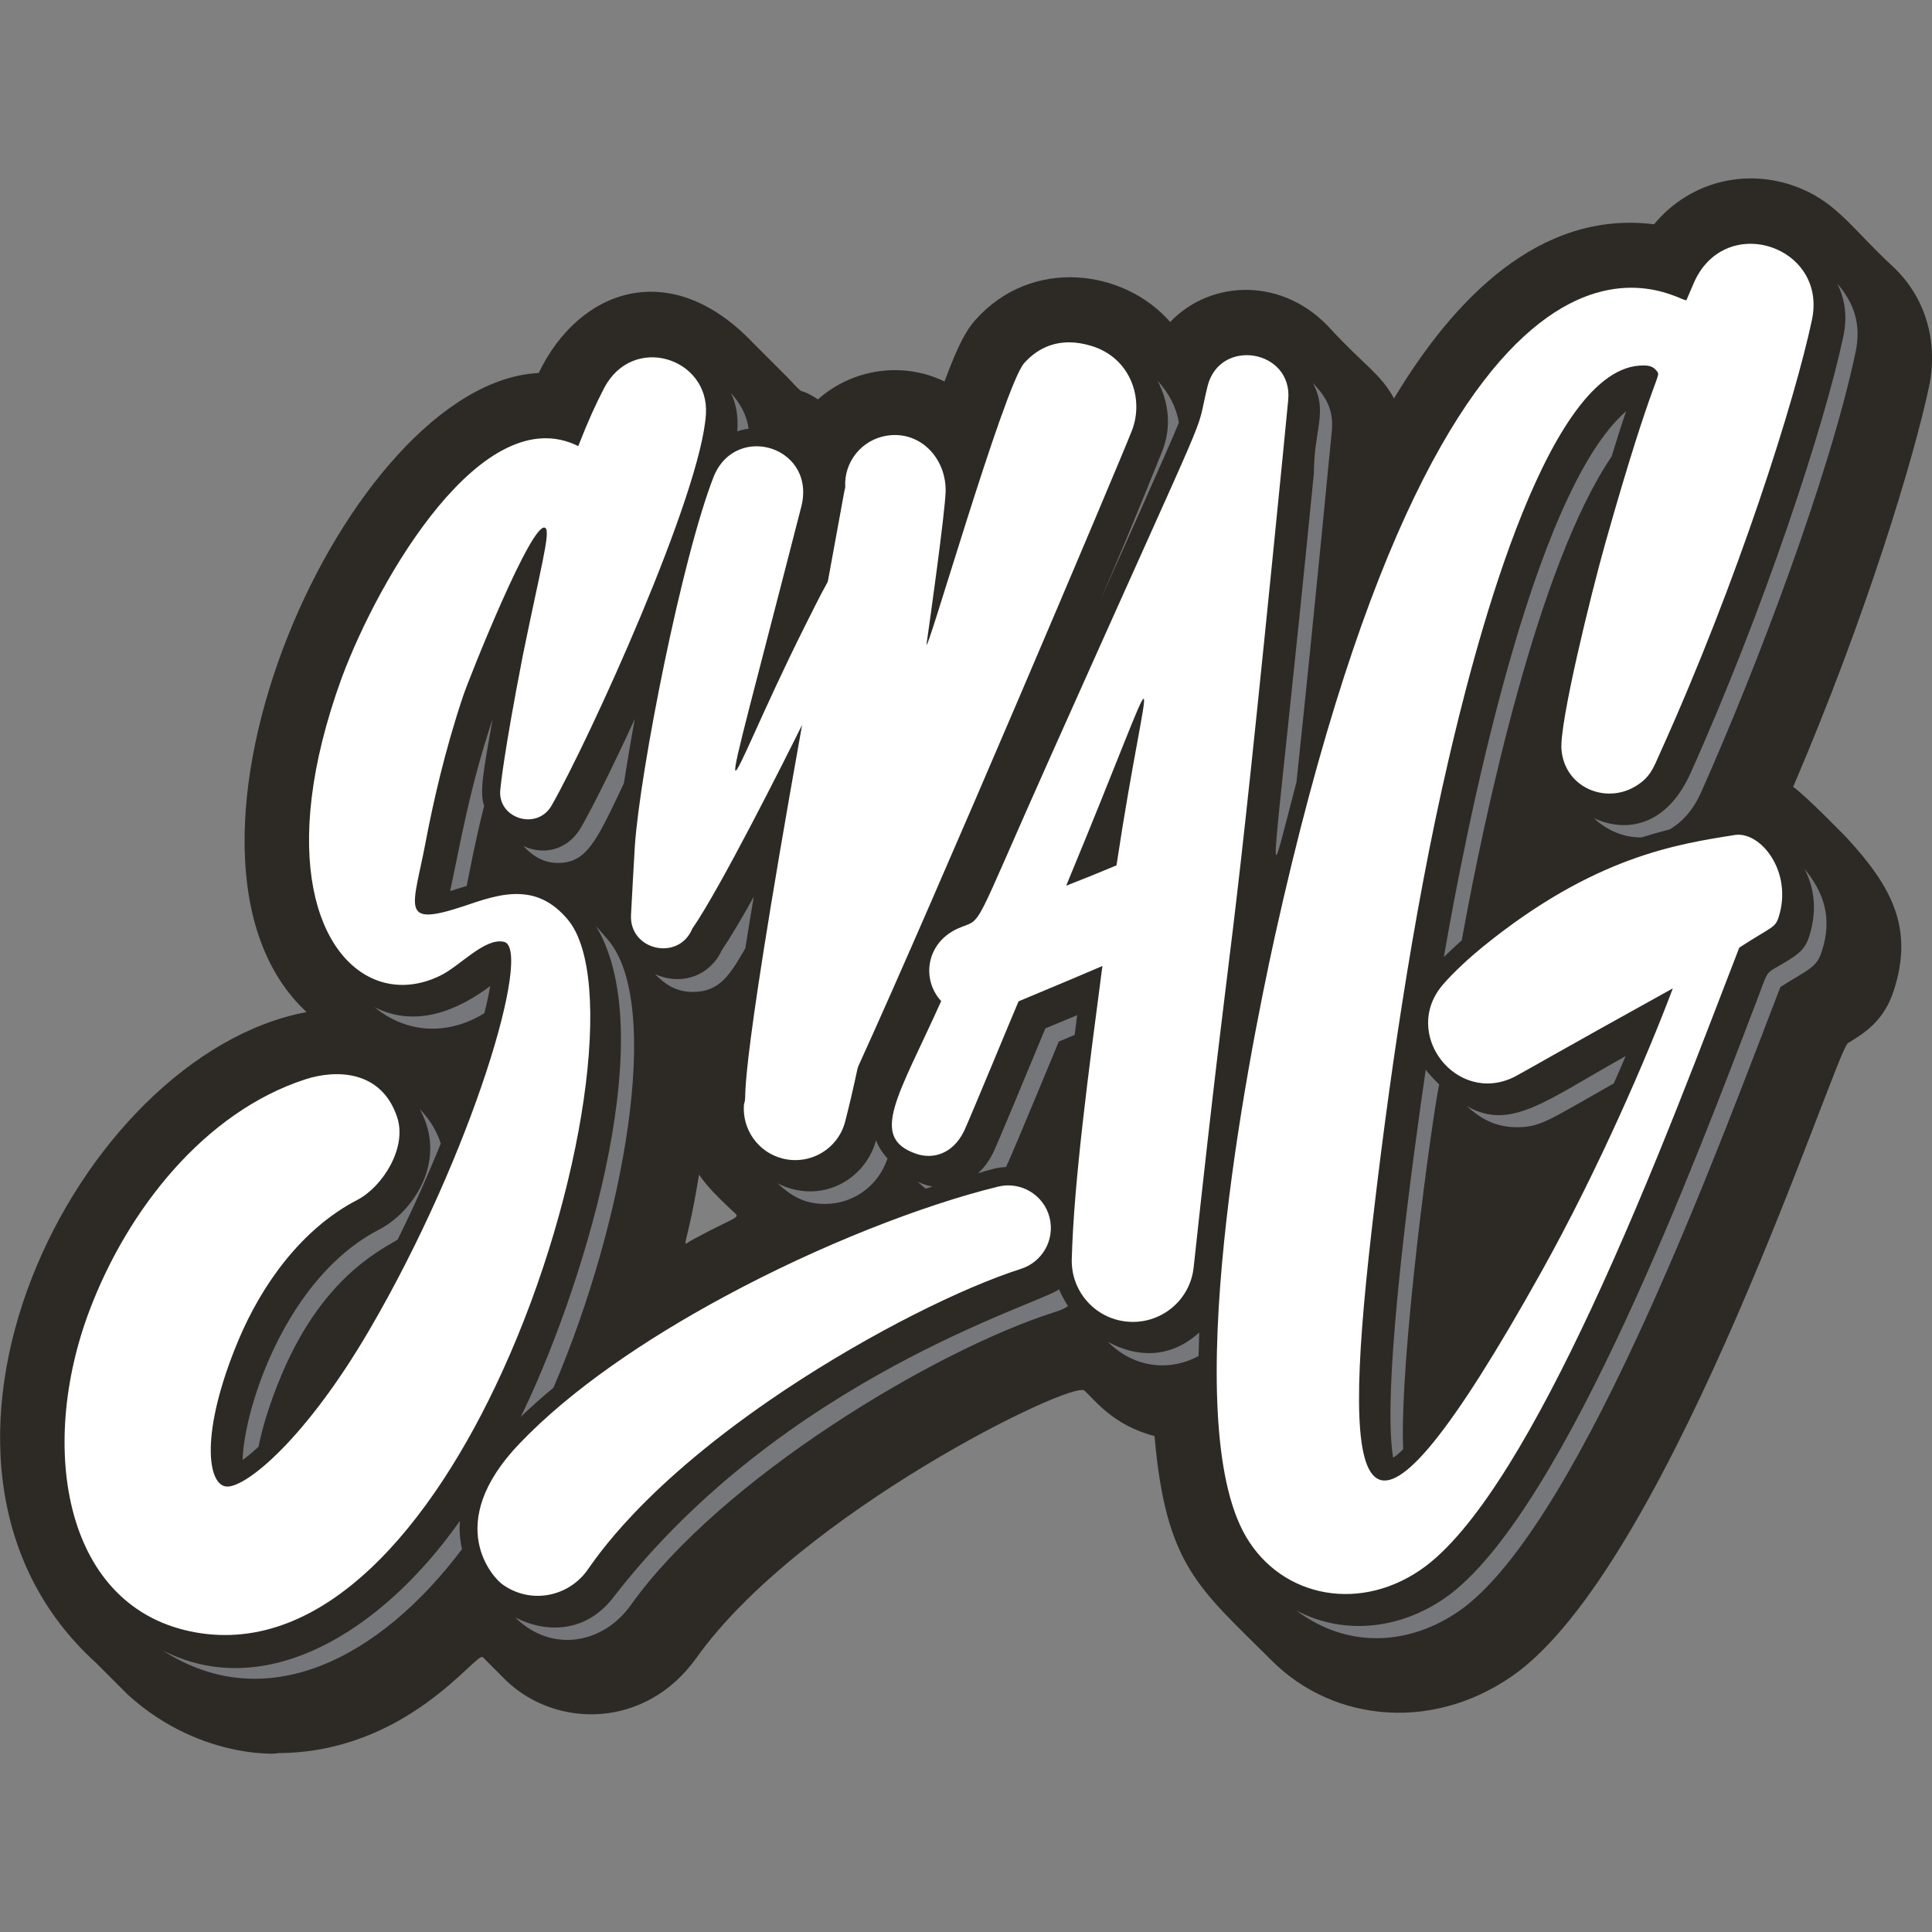
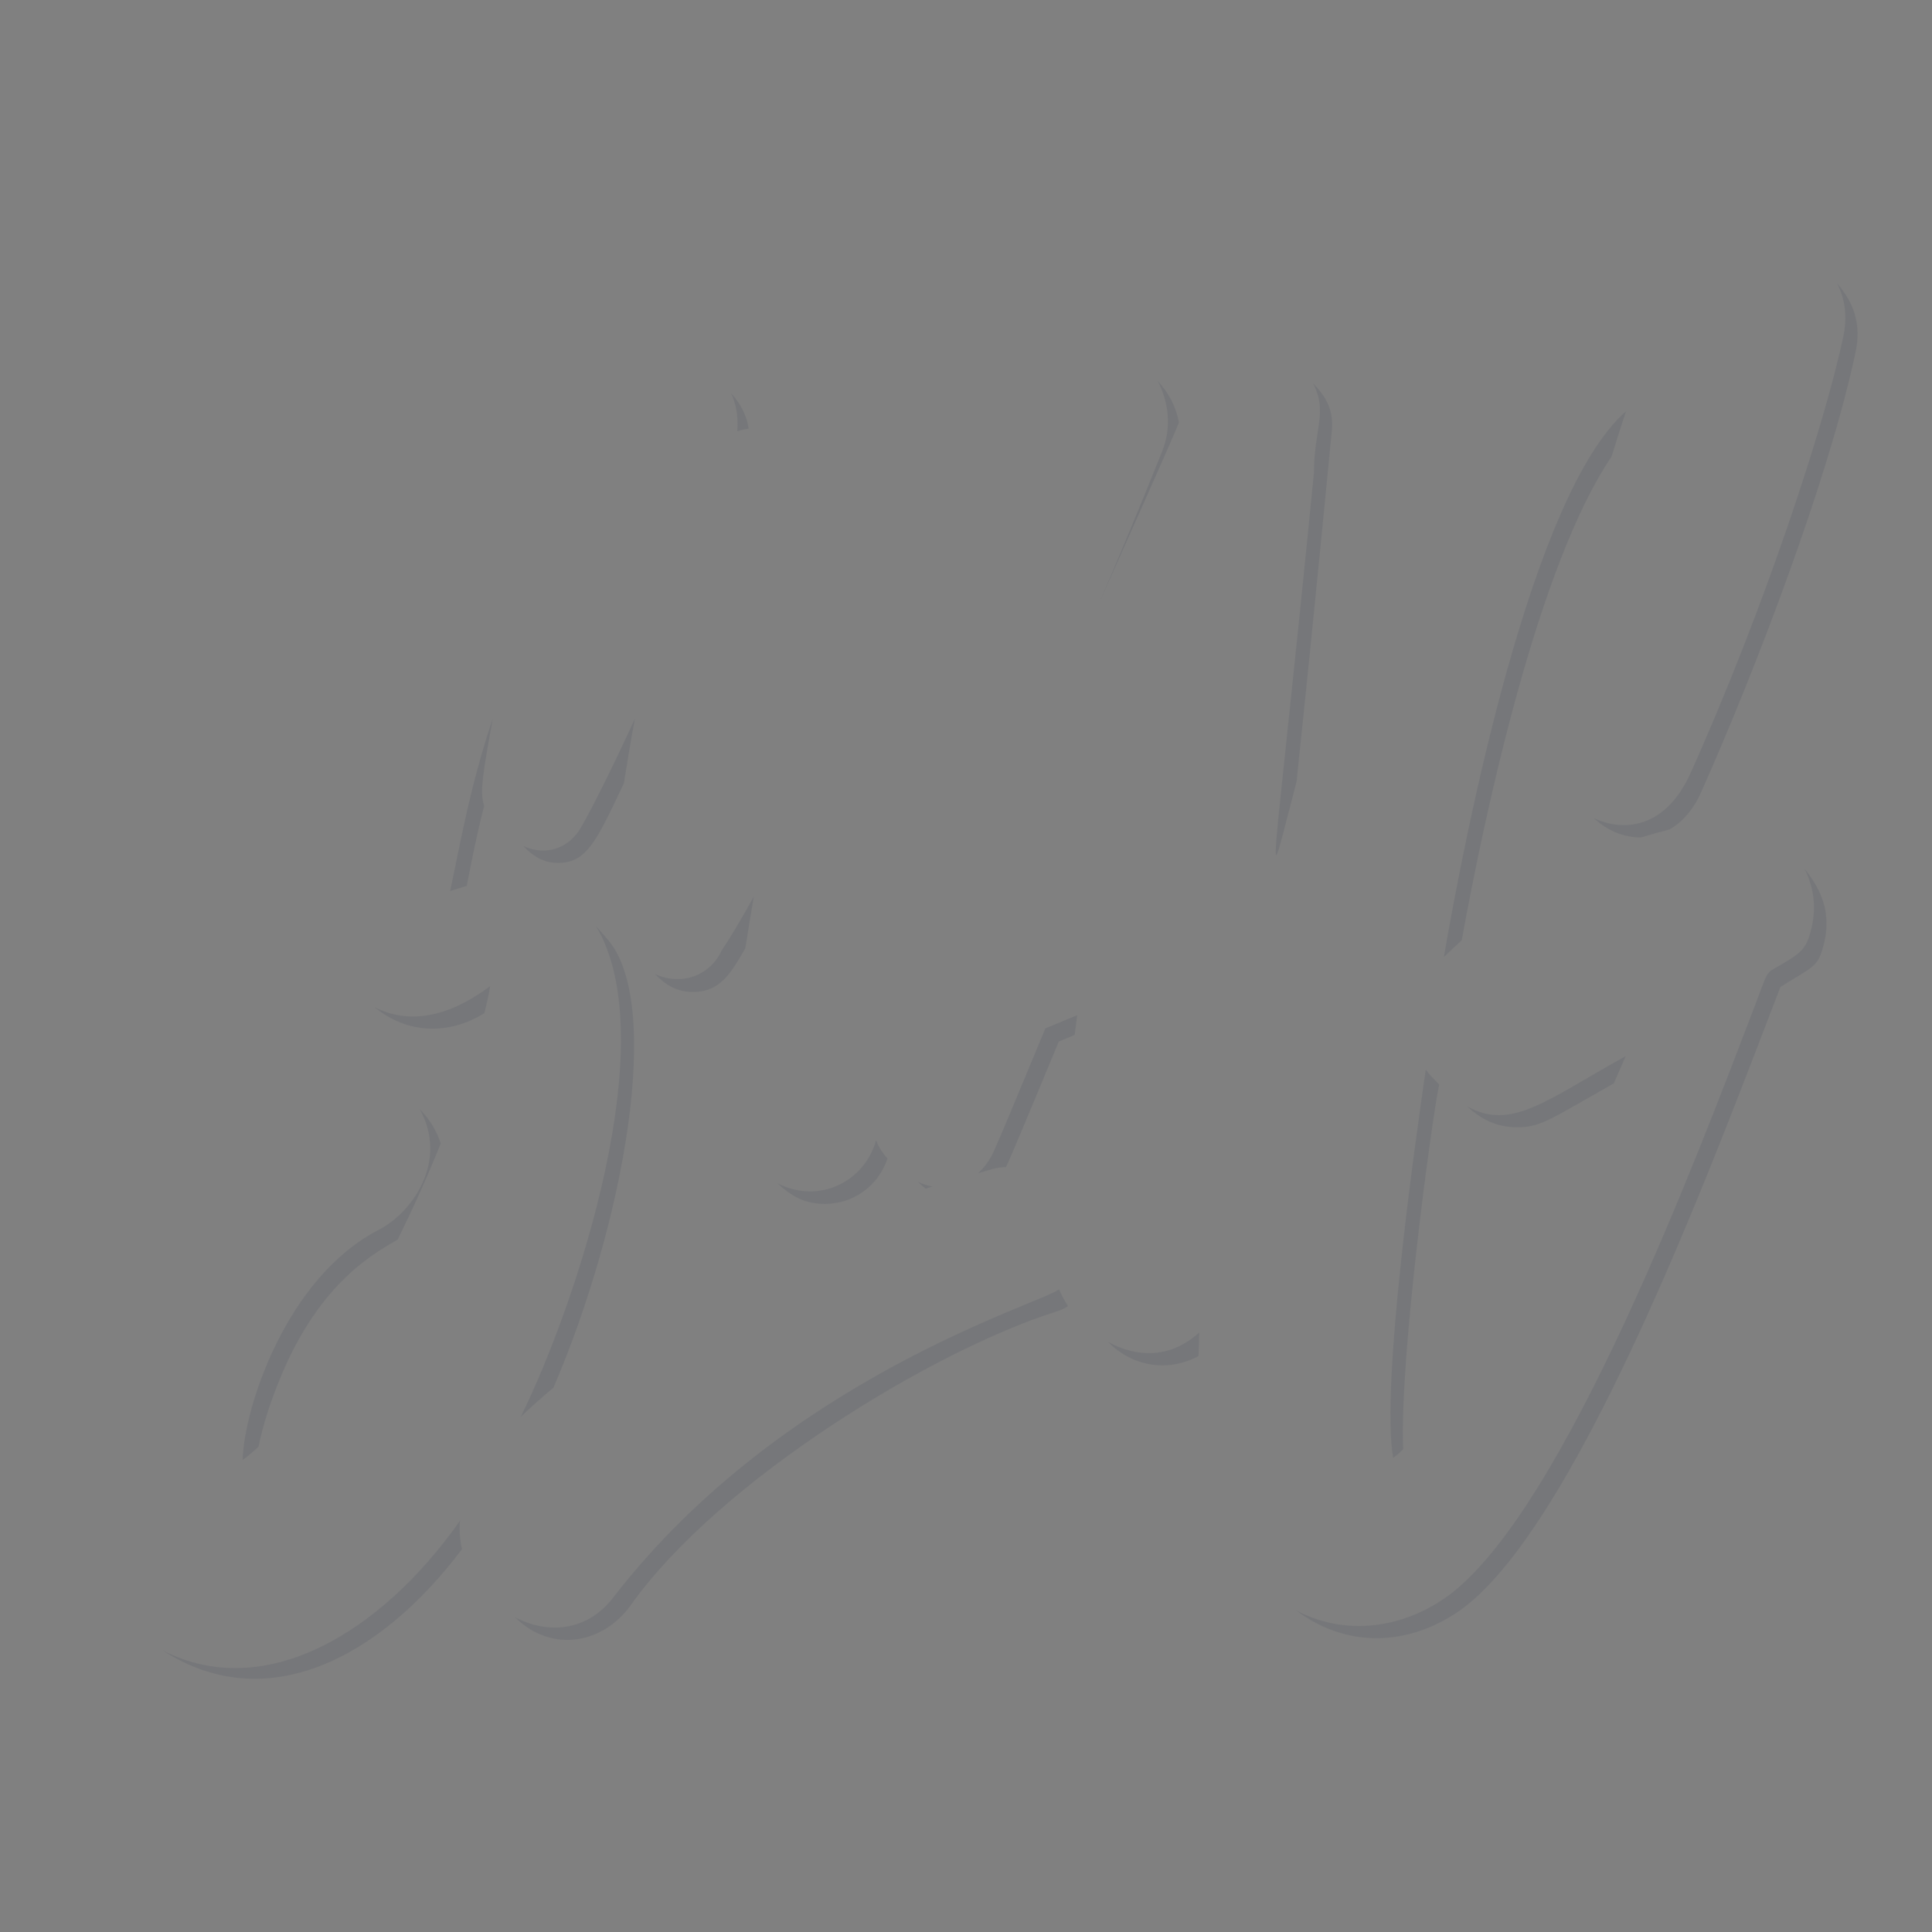
<svg xmlns="http://www.w3.org/2000/svg" version="1.1" id="Layer_1" x="0px" y="0px" viewBox="0 0 864 864" style="enable-background:new 0 0 864 864;" xml:space="preserve">
  <rect x="0" y="0" width="864" height="864" fill="#808080" stroke="none" />
  <style type="text/css">
	.st0{fill:#2D2A26;}
	.st1{fill:#76777A;}
	.st2{fill:#FFFFFF;}
</style>
  <g>
    <g>
-       <path class="st0" d="M327,541c4.5,4.3,4.7,1.5-17.1,13.3c-6.2,3.3-2.9,6,2.7-29C315.4,529.3,318.4,532.9,327,541L327,541z     M846.3,119c-17.4-16.1-24.3-27.6-40.5-34.5c-23.2-9.9-49.7-4-66.1,15.8c-51.3-6.4-89.7,33.6-116.3,77.9    c-5.8-10.8-13.2-14.8-27.8-30.5c-21.2-24-54-22.9-72.3-3.7c-20.5-23.6-62-29.3-87.2-0.8c-4,4.5-7.6,10.9-13.7,27.4    c-18.5-9-41.1-5.8-56.6,8c-10.7-6.8-4.1,0.3-13.5-9.7c0,0-15.4-15.4-15.4-15.4c-36.8-38.9-77.8-24.5-96,13.3    c-85.8,4.3-179.3,215.7-103.8,285.8C34,472-56.3,653.8,43,743.7l14.2,14.2c33.7,30.7,72,26.1,66.7,26.1c58.3,0,89.1-45.5,92-42.9    c0,0,10.6,10.6,10.7,10.7c22.6,21.3,62.2,21.2,84.7-10.2c46.1-64.9,168.4-124.6,173.7-119.7c4.6,4.2,12.9,15.6,31.3,20.3    c5.1,57.9,19.5,67.6,52.2,100.2c28.3,28.5,74.4,32.3,110.7,5c69.7-53.2,141.8-277.6,147.2-280.9c7.2-4.4,16.1-9.8,20.5-23.5    c9.2-28.3-1.3-46.8-20.9-68.2c-0.1-0.1-18.4-19-24.1-22.9c32.9-76.7,54.2-147.8,60.8-179.1C867,152,860.6,132.2,846.3,119" />
      <path class="st1" d="M587.6,211.4c-19.1,193.8-22.9,195.5-7.8,138.3c8.7-82.2,15.7-156.4,15.8-157.1c0.9-9.9-3.1-15.7-8.5-21.3    C594,184.1,587.6,192,587.6,211.4L587.6,211.4z M205.7,680.1c-35.3,50.2-87.3,81.3-132.9,58c46.2,29.9,97,3.6,133.8-45.3    C205.7,688.7,205.3,684.5,205.7,680.1L205.7,680.1z M444.3,522.7c1.9-0.5,3.7-0.7,5.6-0.8c1.5-3.1,5.8-13.2,23.6-56.1    c0,0,3.1-1.3,7.1-3c0.4-2.8,0.7-5.8,1.1-8.8c-6.2,2.6-14.2,5.9-14.2,5.9c-9.6,23.2-21.1,50.8-23.2,55.3    C438.9,526.5,432.3,525.7,444.3,522.7L444.3,522.7z M527.2,189c-1.3-7.4-4.6-13.3-9.5-18.7c4.9,9.5,6.4,20.6,2,31.6    c-11.3,28.3-21.7,52.9-27.7,66.7C494.6,262.7,524.4,196.4,527.2,189L527.2,189z M656,494.7c5.7,5.2,12.4,9.4,22.4,9.4    c10.6,0,14.1-3.1,43.3-19.6c1.8-4.1,3.6-8.2,5.3-12.2C690.9,492.4,675.7,505.8,656,494.7L656,494.7z M821.6,126.8    c3.6,7.1,4.6,15,2.7,23.9c-8.5,39.9-35.4,121.8-68.3,195.1c-10.7,23.7-28.7,26.8-43.2,20.1c6.1,5.7,13.7,8.7,21.2,8.6    c4.2-1.3,8.5-2.5,12.7-3.6c5.5-3.2,10.5-8.6,14-16.5c24.6-55.1,57.3-141.1,69.1-196.8C832.5,145.1,829.1,135.4,821.6,126.8    L821.6,126.8z M536.3,595.9c-13.4,12.2-28.6,10.9-40.8,4.2c11.8,11.9,27.9,13.2,40.5,6.3C536.1,602.9,536.2,599.4,536.3,595.9    L536.3,595.9z M473.6,576.6c-8.2,6.5-123,39.5-198.8,137.1c-11.9,16.1-29.8,17.2-44.4,9.6c0.1,0.1,0.3,0.3,0.4,0.4    c16.2,15.6,39,11.4,51.3-5.9c40-56.2,135.5-113.9,189.8-131.1c3.1-1,4.8-1.9,5.7-2.6C476,581.5,474.6,579,473.6,576.6L473.6,576.6    z M809.1,418.7c-2,6.3-5.2,8.2-11.4,12c-9,5.4-6.2,1.7-13.2,19.8c-24.6,64.3-84,222.7-135.9,262.4c-21,15.8-47.3,18.8-68.9,7.3    c24.5,18.4,53.2,15,75.1-1.4c53.9-41.2,116.1-212.1,141.4-277.4c12.7-8.1,16.2-8.6,18.5-15.9c5-15.2,0.7-26.7-7.7-36.9    C811.9,398.1,812.4,408.4,809.1,418.7L809.1,418.7z M627.5,648.1c-1.7-40.6,12.7-146.8,16.1-163.1c-1.9-1.9-4.6-4.7-6-6.6    c-4.8,33-20.1,140.6-14.6,173.5C624.4,651.1,625.9,649.7,627.5,648.1L627.5,648.1z M283.9,321.5c-9.7,21.1-18.6,39-24.1,48.6    c-5,8.7-15,13.1-25.7,8.3c4.3,4.6,9.1,7.5,15.4,7.5c12.9,0,17.2-9.6,29.5-35.6C280.4,341.5,282,331.7,283.9,321.5L283.9,321.5z     M208.7,396.2c1.8-8.8,3.7-19.5,7.8-35.8c-2.1-6.3-0.4-15,3.8-38.9c-10.3,31.1-14,53.6-19,77C203.9,397.7,206.3,396.9,208.7,396.2    L208.7,396.2z M410.4,528.5c1.3,1.2,2.6,2.3,3.6,3.1c1-0.3,2-0.7,3-1C414.8,530.3,412.6,529.5,410.4,528.5L410.4,528.5z     M645.7,428c2.7-2.6,5.3-5.1,8-7.5c10.2-56.4,34.1-167.9,67-216.3c2.2-7.1,4.3-13.9,6.5-20.3C684.9,220.7,655.2,372.9,645.7,428    L645.7,428z M187.7,496c12.8,23-2.9,46-18.2,53.9c-41.5,21.4-60.4,79.8-61,103c2.4-1.7,4.7-3.7,7.1-5.9c1.7-8.4,4.8-19,10.2-31.9    c17.7-42.2,42.2-55,52-60.7c7.1-14.3,13.6-28.9,19.3-43C195.5,506.2,192.4,500.8,187.7,496L187.7,496z M216.6,453.1    c1.1-4.3,2-8.4,2.6-12.1c-20.1,15-37.5,16.7-51.7,9.4C182.5,462.8,201.2,462.7,216.6,453.1L216.6,453.1z M271.9,420.3    c-1.9-2.2-3.7-4.3-5.4-6.2c30.5,50.5-8.3,168-33.6,219.5c4.6-4.4,9.4-8.7,14.6-13C279.1,546.9,296.6,449.4,271.9,420.3    L271.9,420.3z M329.7,192.9c1.8-0.6,3.5-1,5.1-1.2c-1.1-7-4.1-11.6-7.9-15.9C329,180.2,330.3,185.7,329.7,192.9L329.7,192.9z     M396.9,518.1c-2.5-2.8-4.3-5.7-5.1-8.2c-5,18.2-25.1,28.9-44.1,19.3c6,5.5,11.8,9.2,21.3,9.2    C381.2,538.4,392.6,530.8,396.9,518.1L396.9,518.1z M322.7,425.1c3.8-5.6,8.9-14.2,14.4-24.1c-1.4,8.4-2.7,16-3.8,23.1    c-6.8,11.8-11.5,19.5-23.4,19.5c-7.4,0-12.3-3.2-17-8C305.4,441.3,317.9,435.7,322.7,425.1" />
-       <path class="st2" d="M469.4,544.6c2.4,9.8-3.2,19.7-12.7,22.8c-26,8.3-66.7,28.3-105.7,54.2c-64.4,42.9-85.1,76.3-88.7,81.1    c-9,11.9-25.7,14.6-37.8,5.7c-3.7-2.7-26.8-26.7,7.8-62.8c22.9-24,56.2-46.6,91.4-65.6c42.9-23.2,88.8-41,122.5-49.3    C456.5,528.1,466.9,534.4,469.4,544.6L469.4,544.6z M794.3,111.4c11.1,4.7,19.3,16.3,16,31.7c-7.6,35.8-32.8,115.9-67.8,193.4    c-3.1,6.9-4.4,11.2-11.4,15.3c-13.3,7.8-31.4,0.3-32.8-16.6c-1-11.8,13.1-69.2,19.6-92.3c22.2-78.5,25.3-74.1,23-77    c-1.8-2.4-4.1-2.6-7.7-2.4c-43.4,2.9-75.5,133.7-85.4,176.3c-16.3,70-27.4,149-34.5,211.4c-14.2,123.9-5.2,163.1,76.1,17.4    c25.6-45.9,47.5-96.8,58.7-126.6c-52.2,28.9-67,37.6-70.7,39.5c-25.9,13.1-51.1-19.2-32.1-41.2c5-5.8,12.2-12.3,17.6-16.7    c50-40.7,87.3-46.1,113-50.2c11.5-1.7,26,16.5,19.5,36.8c-1.6,4.9-3,4.1-17.6,13.6c-14.2,36.5-38.6,102.5-66.3,161.7    c-23.7,50.7-49.7,96.5-73.8,114.8c-28.3,21.3-64.4,14.6-80.6-13.3c-30.2-52.2,0-209.2,13.1-268.6c80.1-361,182.8-281.2,184-284.2    c1.2-2.8,2.9-6.8,3.6-8.4C765.4,109.4,781.7,106,794.3,111.4L794.3,111.4z M476.8,396.1c48.1-115.9,36.8-104,22.5-9.1    C488.4,391.5,484.8,393,476.8,396.1L476.8,396.1z M399.4,495.8c0,0.2-0.1,0.3,0,0.1L399.4,495.8z M573.6,204.4    c0,0,2.5-25.5,2.5-25.6c2.1-22.5-30.7-28-36.1-6c-6.3,25.9,6.1-5.3-69.3,163.5c-37.6,84-30.3,73.6-42.5,79    c-14.1,6.5-16.2,22.7-7.3,32.4c-19,42.3-32.6,61-11.1,68.3c7.3,2.5,16.2,0.2,21.3-10.1c2.7-5.8,21.9-52.3,24.4-58.1    c25.5-10.7,27.1-11.3,37.5-15.8c-6.1,46.6-12.8,96.5-13.7,131.1c-0.4,14.1,10.1,26.4,24.4,27.9c15,1.6,28.5-9.2,30.1-24.2    C553.1,388.7,548.1,462,573.6,204.4L573.6,204.4z M283.9,378.4c-0.6,9.5-1.2,21.9-1.7,30.6c-1,16,21.3,21.1,27.4,6.3    c12.5-18,41.2-75.2,49.1-91.1c-31.6,176.8-23.7,162.6-26,169.7c-0.9,11,6.2,21.4,17.3,24.2c12.3,3.1,24.9-4.3,28-16.7    c4.1-16,5.3-23.4,5.8-24.5c34.4-75.4,115.1-265.9,122.3-284.1c5.8-14.6-0.7-32.9-18-38.1c-14.7-4.5-24.3,1.2-30.1,7.7    c-9.1,10.4-45,135.7-43.6,125.3c1.4-9.7,8.2-58.2,8.5-68c0.2-15-11.5-27.1-26.1-24.9c-11.4,1.7-19.5,11.8-18.8,23.1    c-1.8,9.1,4.1-22.6-7.8,42.2c-4,7.2-8,15.5-10.5,20.4c-37.4,74.8-44.3,113.7-1.6-53c7.8-27.3-28.5-39-38.8-14.7    C305,249.1,286.2,344.8,283.9,378.4L283.9,378.4z M253.8,411.1c-6.5-7.7-13.4-10.7-20.4-11.2c-9.1-0.7-18.4,2.8-26.8,5.6    c-28.1,9.2-21.8,0.3-16.3-28.7c3.3-17.4,8.6-41.1,16.8-65.5c2.2-6.8,31.5-80.5,36.9-75.1c2.2,2.2-2.5,19-10.3,57.5    c-8.3,42.7-9.8,57.7-9.9,58.9c-1.9,13.3,16.3,19.2,22.9,7.6c16.8-29.4,66.9-139.3,69-175.1c1.5-25-32.6-36.1-45.5-11.6    c-3.7,7.1-7.1,14.5-11.6,26c-42.5-21.2-89.1,58.7-105.8,103.7C124,382.3,142.1,429.9,170,438.9c8.4,2.7,17.6,1.9,26.7-2.5    c8.9-4.2,20-17.2,28.7-15.2c12.8,2.9-13.8,94.1-60.3,173.7c-28.4,48.6-54.9,70.2-63.6,69.9c-8.7-0.3-12.3-23.8,5.1-65.4    c10.5-25,28.3-49.9,53.2-62.8c11.2-5.8,22.4-23.3,17.8-37c-7-21.1-27.3-21.4-41.1-16.9C91.6,497.3,57.1,540.8,40,586.1    C16.8,647.5,28.6,719.5,87.4,730c57.3,10.3,105.8-47.6,137.3-116.8C261.4,532.8,275.3,436.4,253.8,411.1" />
    </g>
  </g>
</svg>